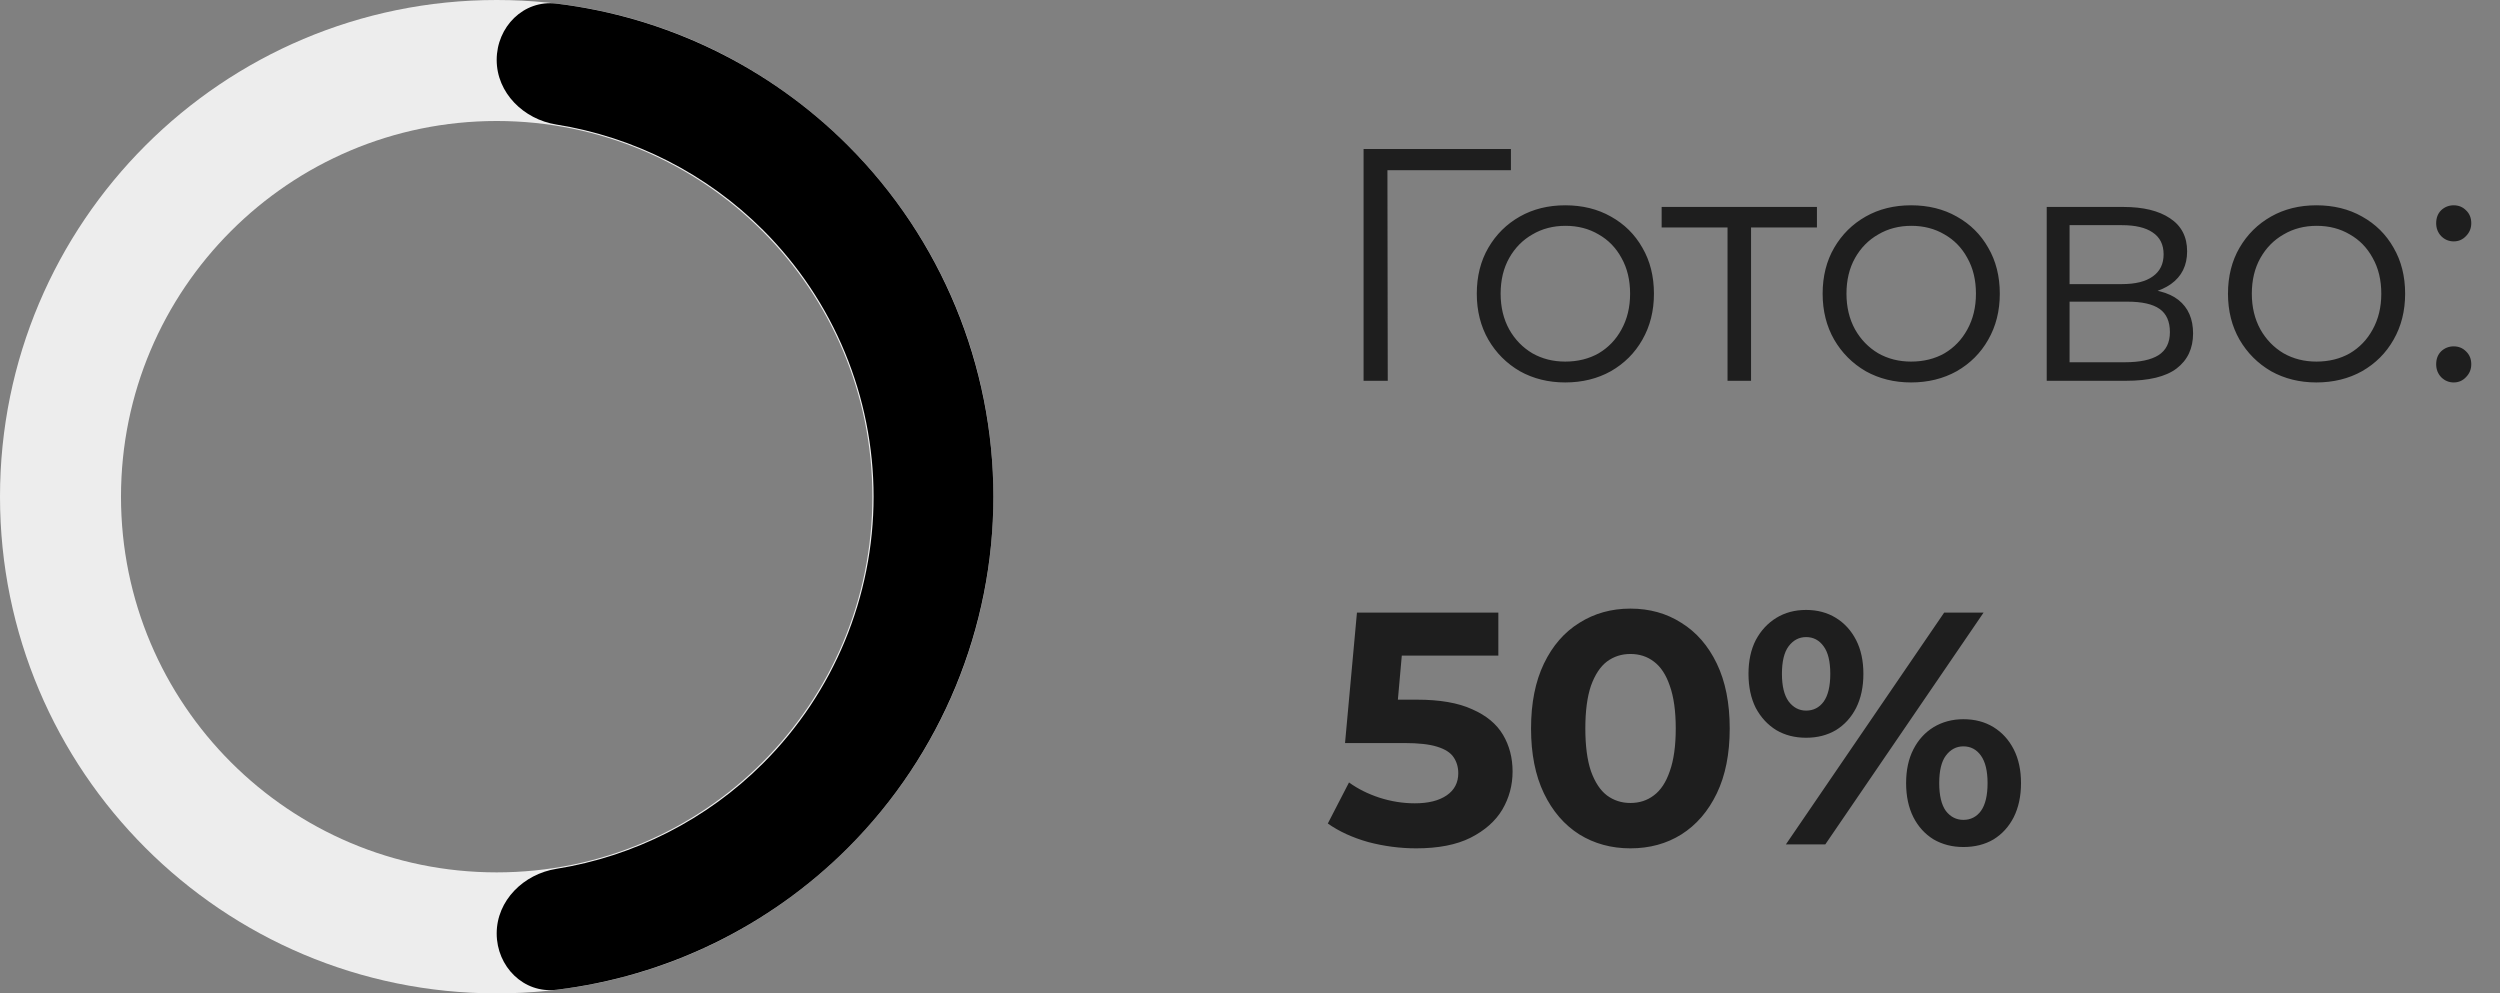
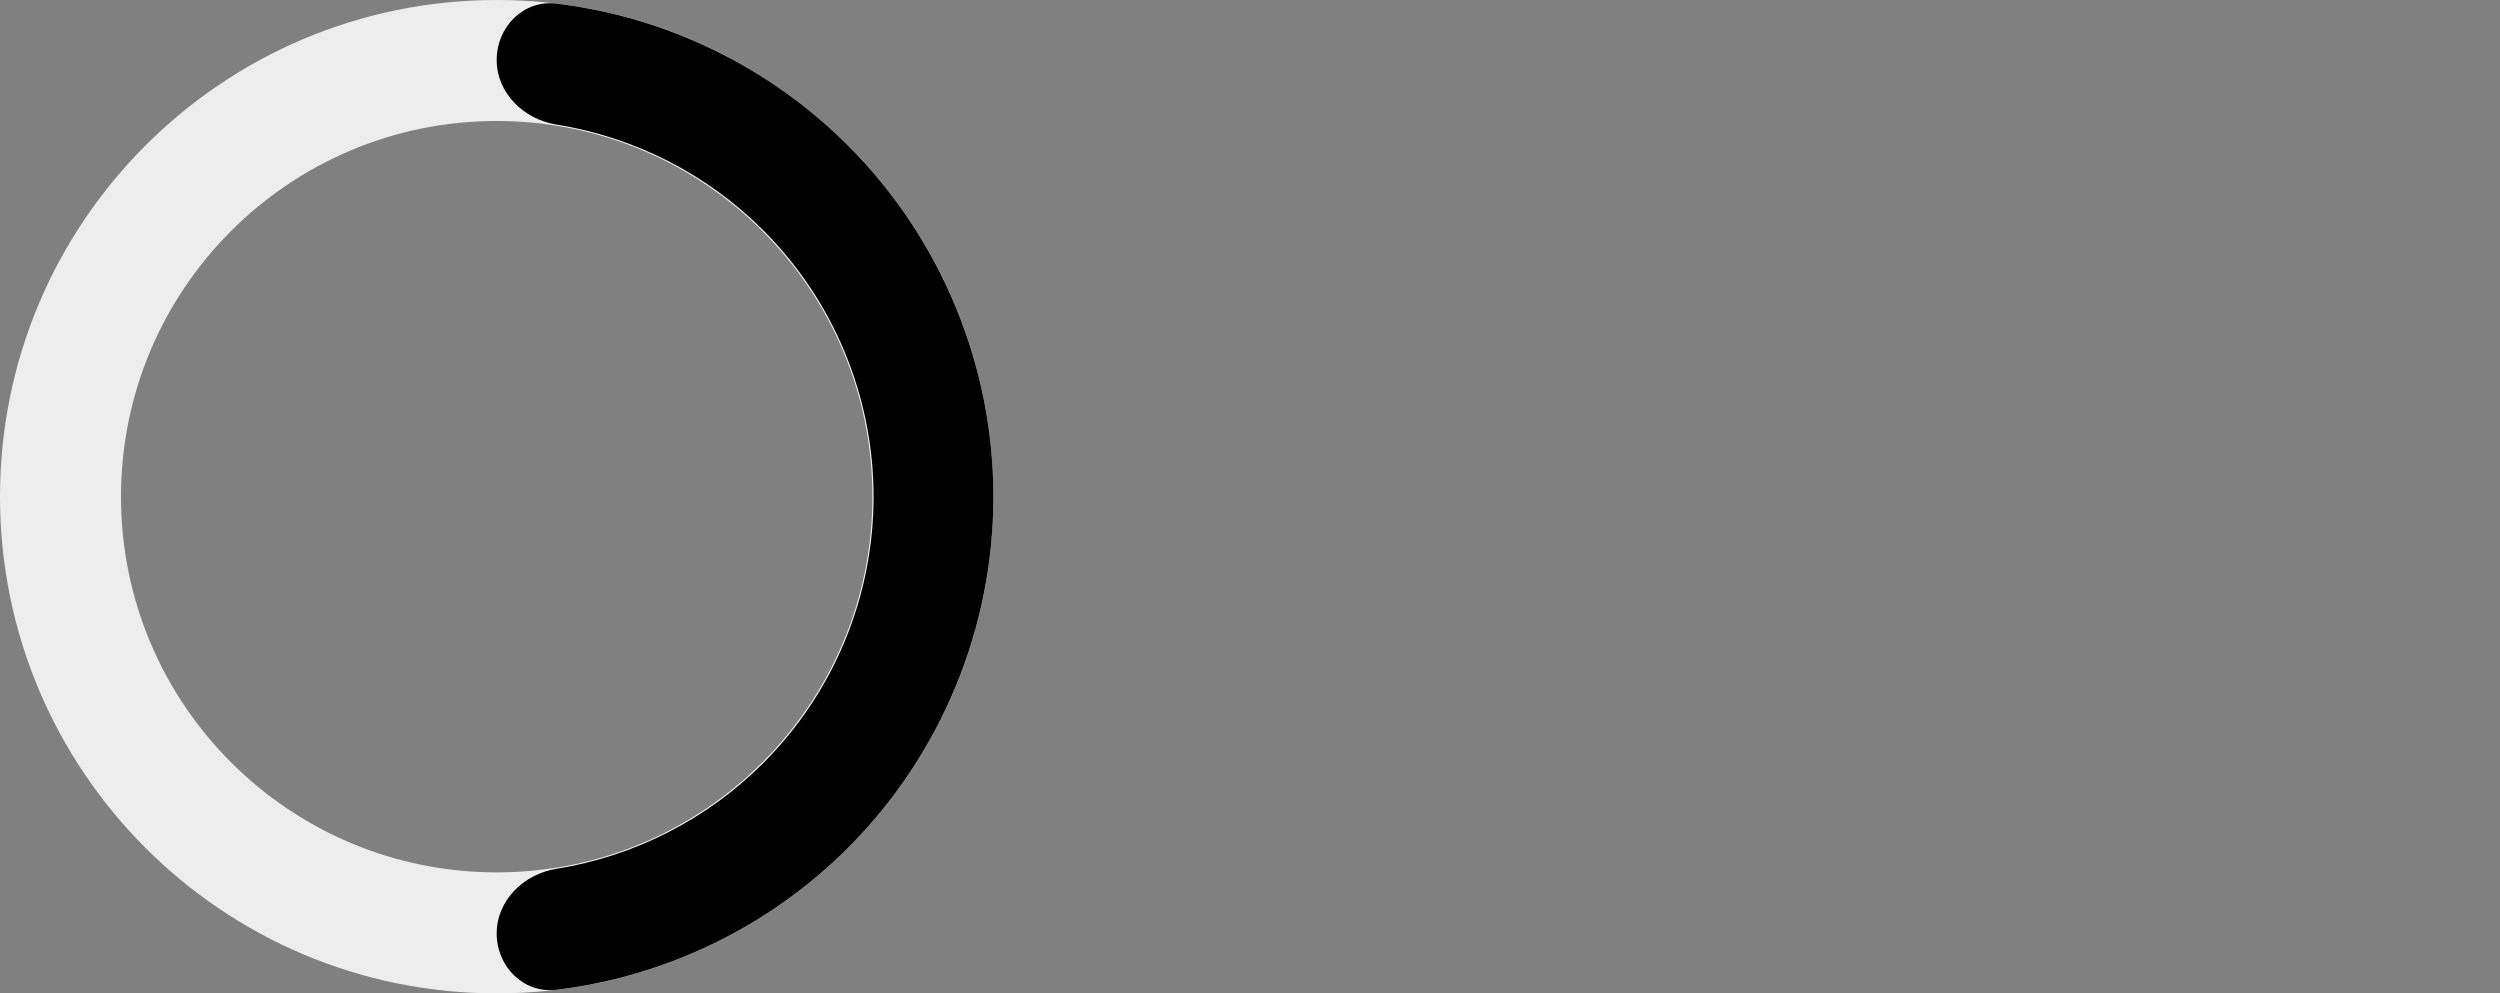
<svg xmlns="http://www.w3.org/2000/svg" width="151" height="60" viewBox="0 0 151 60" fill="none">
  <rect x="0" y="0" width="151" height="60" fill="#808080" stroke="none" />
  <path d="M30 2.50336e-06C46.569 1.77912e-06 60 13.431 60 30C60 46.569 46.569 60 30 60C13.431 60 -5.87108e-07 46.569 -1.31134e-06 30C-2.03558e-06 13.431 13.431 3.22759e-06 30 2.50336e-06ZM30 52.692C42.532 52.692 52.692 42.532 52.692 30C52.692 17.468 42.532 7.308 30 7.308C17.468 7.308 7.308 17.468 7.308 30C7.308 42.532 17.468 52.692 30 52.692Z" fill="#EDEDED" />
  <path d="M30 3.618C30 1.62 31.625 -0.023 33.609 0.218C40.236 1.021 46.444 4.018 51.213 8.787C56.839 14.413 60 22.044 60 30C60 37.956 56.839 45.587 51.213 51.213C46.444 55.982 40.236 58.979 33.609 59.782C31.626 60.023 30 58.38 30 56.382V56.382C30 54.385 31.63 52.794 33.602 52.478C38.305 51.724 42.687 49.508 46.097 46.097C50.367 41.828 52.765 36.038 52.765 30C52.765 23.962 50.367 18.172 46.097 13.903C42.687 10.492 38.305 8.276 33.602 7.522C31.63 7.206 30 5.615 30 3.618V3.618Z" fill="black" />
-   <path d="M82.36 23V9H91.26V10.28H83.42L83.8 9.9L83.82 23H82.36ZM94.538 23.1C93.525 23.1 92.612 22.873 91.798 22.42C90.998 21.953 90.365 21.32 89.898 20.52C89.432 19.707 89.198 18.78 89.198 17.74C89.198 16.687 89.432 15.76 89.898 14.96C90.365 14.16 90.998 13.533 91.798 13.08C92.598 12.627 93.512 12.4 94.538 12.4C95.578 12.4 96.498 12.627 97.298 13.08C98.112 13.533 98.745 14.16 99.198 14.96C99.665 15.76 99.898 16.687 99.898 17.74C99.898 18.78 99.665 19.707 99.198 20.52C98.745 21.32 98.112 21.953 97.298 22.42C96.485 22.873 95.565 23.1 94.538 23.1ZM94.538 21.84C95.298 21.84 95.972 21.673 96.558 21.34C97.145 20.993 97.605 20.513 97.938 19.9C98.285 19.273 98.458 18.553 98.458 17.74C98.458 16.913 98.285 16.193 97.938 15.58C97.605 14.967 97.145 14.493 96.558 14.16C95.972 13.813 95.305 13.64 94.558 13.64C93.812 13.64 93.145 13.813 92.558 14.16C91.972 14.493 91.505 14.967 91.158 15.58C90.812 16.193 90.638 16.913 90.638 17.74C90.638 18.553 90.812 19.273 91.158 19.9C91.505 20.513 91.972 20.993 92.558 21.34C93.145 21.673 93.805 21.84 94.538 21.84ZM104.343 23V13.36L104.703 13.74H100.363V12.5H109.743V13.74H105.403L105.763 13.36V23H104.343ZM115.427 23.1C114.414 23.1 113.501 22.873 112.687 22.42C111.887 21.953 111.254 21.32 110.787 20.52C110.321 19.707 110.087 18.78 110.087 17.74C110.087 16.687 110.321 15.76 110.787 14.96C111.254 14.16 111.887 13.533 112.687 13.08C113.487 12.627 114.401 12.4 115.427 12.4C116.467 12.4 117.387 12.627 118.187 13.08C119.001 13.533 119.634 14.16 120.087 14.96C120.554 15.76 120.788 16.687 120.788 17.74C120.788 18.78 120.554 19.707 120.087 20.52C119.634 21.32 119.001 21.953 118.187 22.42C117.374 22.873 116.454 23.1 115.427 23.1ZM115.427 21.84C116.187 21.84 116.861 21.673 117.447 21.34C118.034 20.993 118.494 20.513 118.827 19.9C119.174 19.273 119.347 18.553 119.347 17.74C119.347 16.913 119.174 16.193 118.827 15.58C118.494 14.967 118.034 14.493 117.447 14.16C116.861 13.813 116.194 13.64 115.447 13.64C114.701 13.64 114.034 13.813 113.447 14.16C112.861 14.493 112.394 14.967 112.047 15.58C111.701 16.193 111.527 16.913 111.527 17.74C111.527 18.553 111.701 19.273 112.047 19.9C112.394 20.513 112.861 20.993 113.447 21.34C114.034 21.673 114.694 21.84 115.427 21.84ZM123.622 23V12.5H128.262C129.449 12.5 130.382 12.727 131.062 13.18C131.756 13.633 132.102 14.3 132.102 15.18C132.102 16.033 131.776 16.693 131.122 17.16C130.469 17.613 129.609 17.84 128.542 17.84L128.822 17.42C130.076 17.42 130.996 17.653 131.582 18.12C132.169 18.587 132.462 19.26 132.462 20.14C132.462 21.047 132.129 21.753 131.462 22.26C130.809 22.753 129.789 23 128.402 23H123.622ZM125.002 21.88H128.342C129.236 21.88 129.909 21.74 130.362 21.46C130.829 21.167 131.062 20.7 131.062 20.06C131.062 19.42 130.856 18.953 130.442 18.66C130.029 18.367 129.376 18.22 128.482 18.22H125.002V21.88ZM125.002 17.16H128.162C128.976 17.16 129.596 17.007 130.022 16.7C130.462 16.393 130.682 15.947 130.682 15.36C130.682 14.773 130.462 14.333 130.022 14.04C129.596 13.747 128.976 13.6 128.162 13.6H125.002V17.16ZM139.91 23.1C138.897 23.1 137.984 22.873 137.17 22.42C136.37 21.953 135.737 21.32 135.27 20.52C134.804 19.707 134.57 18.78 134.57 17.74C134.57 16.687 134.804 15.76 135.27 14.96C135.737 14.16 136.37 13.533 137.17 13.08C137.97 12.627 138.884 12.4 139.91 12.4C140.95 12.4 141.87 12.627 142.67 13.08C143.484 13.533 144.117 14.16 144.57 14.96C145.037 15.76 145.27 16.687 145.27 17.74C145.27 18.78 145.037 19.707 144.57 20.52C144.117 21.32 143.484 21.953 142.67 22.42C141.857 22.873 140.937 23.1 139.91 23.1ZM139.91 21.84C140.67 21.84 141.344 21.673 141.93 21.34C142.517 20.993 142.977 20.513 143.31 19.9C143.657 19.273 143.83 18.553 143.83 17.74C143.83 16.913 143.657 16.193 143.31 15.58C142.977 14.967 142.517 14.493 141.93 14.16C141.344 13.813 140.677 13.64 139.93 13.64C139.184 13.64 138.517 13.813 137.93 14.16C137.344 14.493 136.877 14.967 136.53 15.58C136.184 16.193 136.01 16.913 136.01 17.74C136.01 18.553 136.184 19.273 136.53 19.9C136.877 20.513 137.344 20.993 137.93 21.34C138.517 21.673 139.177 21.84 139.91 21.84ZM148.205 14.58C147.912 14.58 147.658 14.473 147.445 14.26C147.245 14.047 147.145 13.787 147.145 13.48C147.145 13.16 147.245 12.9 147.445 12.7C147.658 12.5 147.912 12.4 148.205 12.4C148.498 12.4 148.745 12.5 148.945 12.7C149.158 12.9 149.265 13.16 149.265 13.48C149.265 13.787 149.158 14.047 148.945 14.26C148.745 14.473 148.498 14.58 148.205 14.58ZM148.205 23.1C147.912 23.1 147.658 22.993 147.445 22.78C147.245 22.567 147.145 22.307 147.145 22C147.145 21.68 147.245 21.42 147.445 21.22C147.658 21.02 147.912 20.92 148.205 20.92C148.498 20.92 148.745 21.02 148.945 21.22C149.158 21.42 149.265 21.68 149.265 22C149.265 22.307 149.158 22.567 148.945 22.78C148.745 22.993 148.498 23.1 148.205 23.1ZM85.54 51.24C84.567 51.24 83.6 51.113 82.64 50.86C81.693 50.593 80.88 50.22 80.2 49.74L81.48 47.26C82.013 47.647 82.627 47.953 83.32 48.18C84.027 48.407 84.74 48.52 85.46 48.52C86.273 48.52 86.913 48.36 87.38 48.04C87.847 47.72 88.08 47.273 88.08 46.7C88.08 46.34 87.987 46.02 87.8 45.74C87.613 45.46 87.28 45.247 86.8 45.1C86.333 44.953 85.673 44.88 84.82 44.88H81.24L81.96 37H90.5V39.6H83.12L84.8 38.12L84.3 43.74L82.62 42.26H85.58C86.967 42.26 88.08 42.453 88.92 42.84C89.773 43.213 90.393 43.727 90.78 44.38C91.167 45.033 91.36 45.773 91.36 46.6C91.36 47.427 91.153 48.193 90.74 48.9C90.327 49.593 89.687 50.16 88.82 50.6C87.967 51.027 86.873 51.24 85.54 51.24ZM98.475 51.24C97.328 51.24 96.301 50.96 95.394 50.4C94.488 49.827 93.775 49 93.254 47.92C92.734 46.84 92.475 45.533 92.475 44C92.475 42.467 92.734 41.16 93.254 40.08C93.775 39 94.488 38.18 95.394 37.62C96.301 37.047 97.328 36.76 98.475 36.76C99.635 36.76 100.661 37.047 101.555 37.62C102.461 38.18 103.175 39 103.695 40.08C104.215 41.16 104.475 42.467 104.475 44C104.475 45.533 104.215 46.84 103.695 47.92C103.175 49 102.461 49.827 101.555 50.4C100.661 50.96 99.635 51.24 98.475 51.24ZM98.475 48.5C99.021 48.5 99.495 48.347 99.894 48.04C100.308 47.733 100.628 47.247 100.855 46.58C101.095 45.913 101.215 45.053 101.215 44C101.215 42.947 101.095 42.087 100.855 41.42C100.628 40.753 100.308 40.267 99.894 39.96C99.495 39.653 99.021 39.5 98.475 39.5C97.941 39.5 97.468 39.653 97.055 39.96C96.654 40.267 96.335 40.753 96.094 41.42C95.868 42.087 95.754 42.947 95.754 44C95.754 45.053 95.868 45.913 96.094 46.58C96.335 47.247 96.654 47.733 97.055 48.04C97.468 48.347 97.941 48.5 98.475 48.5ZM107.869 51L117.429 37H119.809L110.249 51H107.869ZM109.089 44.56C108.409 44.56 107.809 44.407 107.289 44.1C106.769 43.78 106.355 43.333 106.049 42.76C105.755 42.173 105.609 41.487 105.609 40.7C105.609 39.913 105.755 39.233 106.049 38.66C106.355 38.087 106.769 37.64 107.289 37.32C107.809 37 108.409 36.84 109.089 36.84C109.769 36.84 110.369 37 110.889 37.32C111.409 37.64 111.815 38.087 112.109 38.66C112.402 39.233 112.549 39.913 112.549 40.7C112.549 41.487 112.402 42.173 112.109 42.76C111.815 43.333 111.409 43.78 110.889 44.1C110.369 44.407 109.769 44.56 109.089 44.56ZM109.089 42.92C109.529 42.92 109.882 42.74 110.149 42.38C110.415 42.007 110.549 41.447 110.549 40.7C110.549 39.953 110.415 39.4 110.149 39.04C109.882 38.667 109.529 38.48 109.089 38.48C108.662 38.48 108.309 38.667 108.029 39.04C107.762 39.4 107.629 39.953 107.629 40.7C107.629 41.433 107.762 41.987 108.029 42.36C108.309 42.733 108.662 42.92 109.089 42.92ZM118.589 51.16C117.922 51.16 117.322 51.007 116.789 50.7C116.269 50.38 115.862 49.933 115.569 49.36C115.275 48.773 115.129 48.087 115.129 47.3C115.129 46.513 115.275 45.833 115.569 45.26C115.862 44.687 116.269 44.24 116.789 43.92C117.322 43.6 117.922 43.44 118.589 43.44C119.282 43.44 119.889 43.6 120.409 43.92C120.929 44.24 121.335 44.687 121.629 45.26C121.922 45.833 122.069 46.513 122.069 47.3C122.069 48.087 121.922 48.773 121.629 49.36C121.335 49.933 120.929 50.38 120.409 50.7C119.889 51.007 119.282 51.16 118.589 51.16ZM118.589 49.52C119.029 49.52 119.382 49.34 119.649 48.98C119.915 48.607 120.049 48.047 120.049 47.3C120.049 46.567 119.915 46.013 119.649 45.64C119.382 45.267 119.029 45.08 118.589 45.08C118.162 45.08 117.809 45.267 117.529 45.64C117.262 46 117.129 46.553 117.129 47.3C117.129 48.047 117.262 48.607 117.529 48.98C117.809 49.34 118.162 49.52 118.589 49.52Z" fill="#1E1E1E" />
</svg>